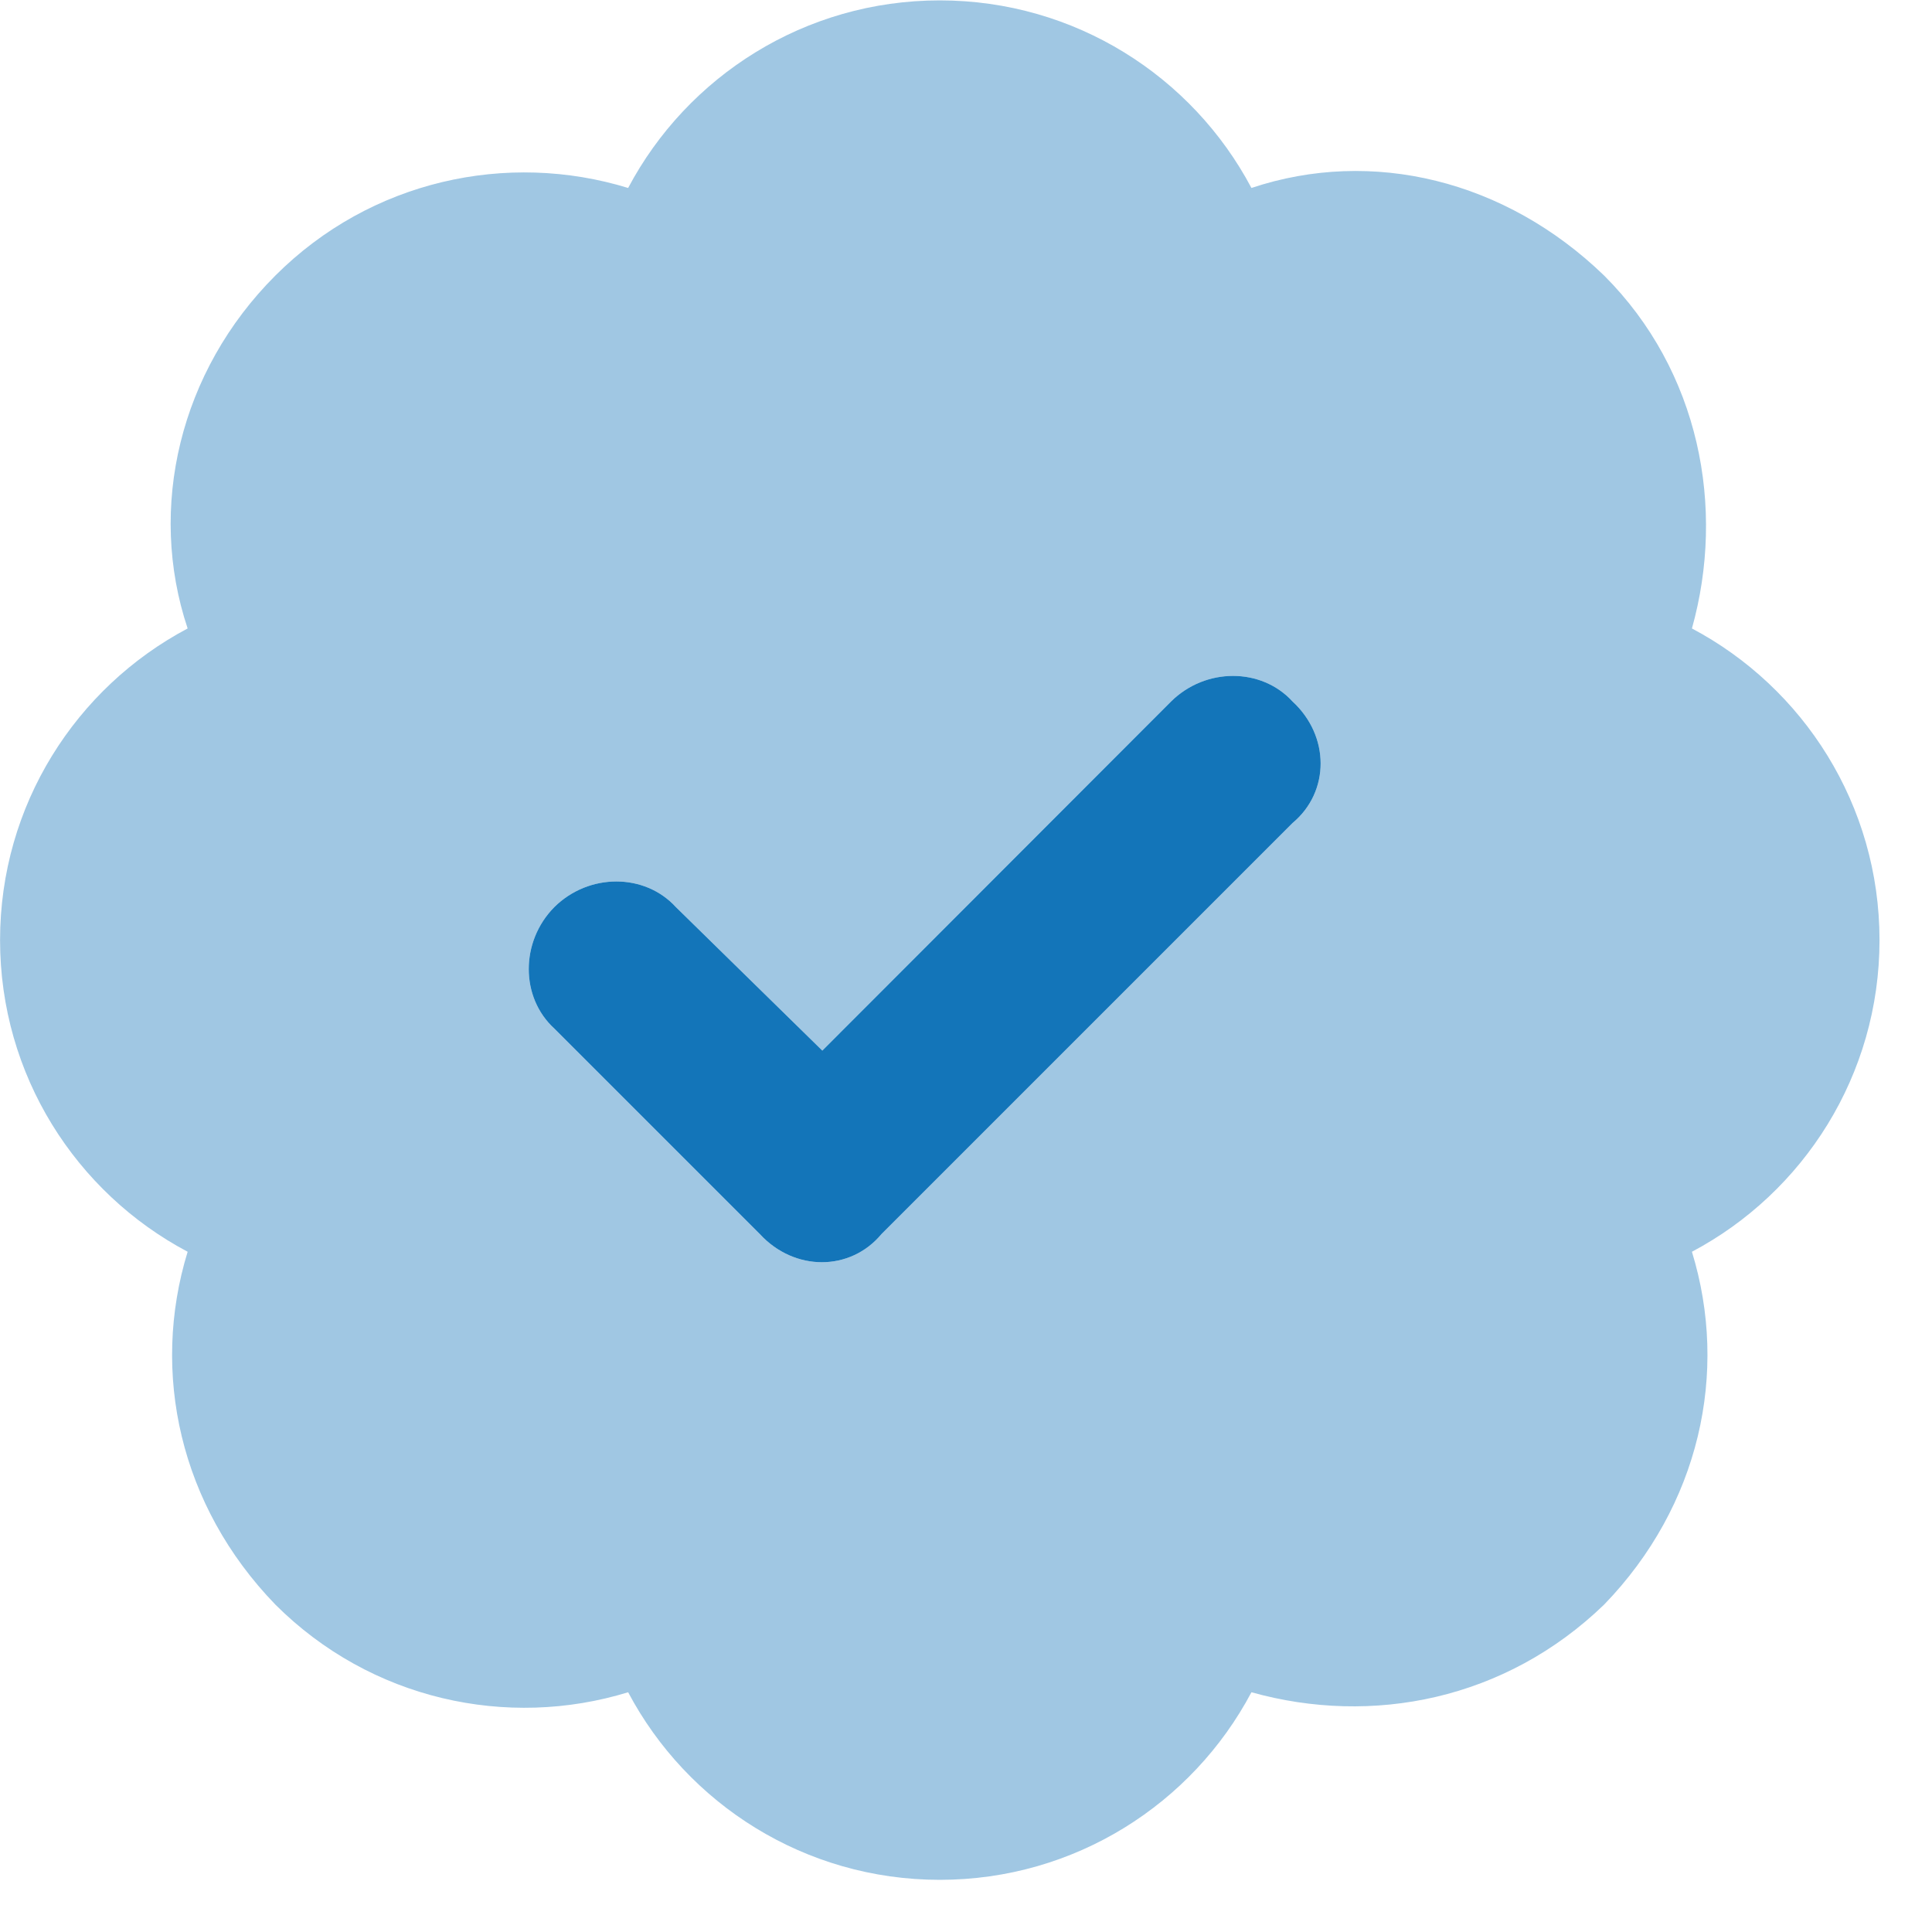
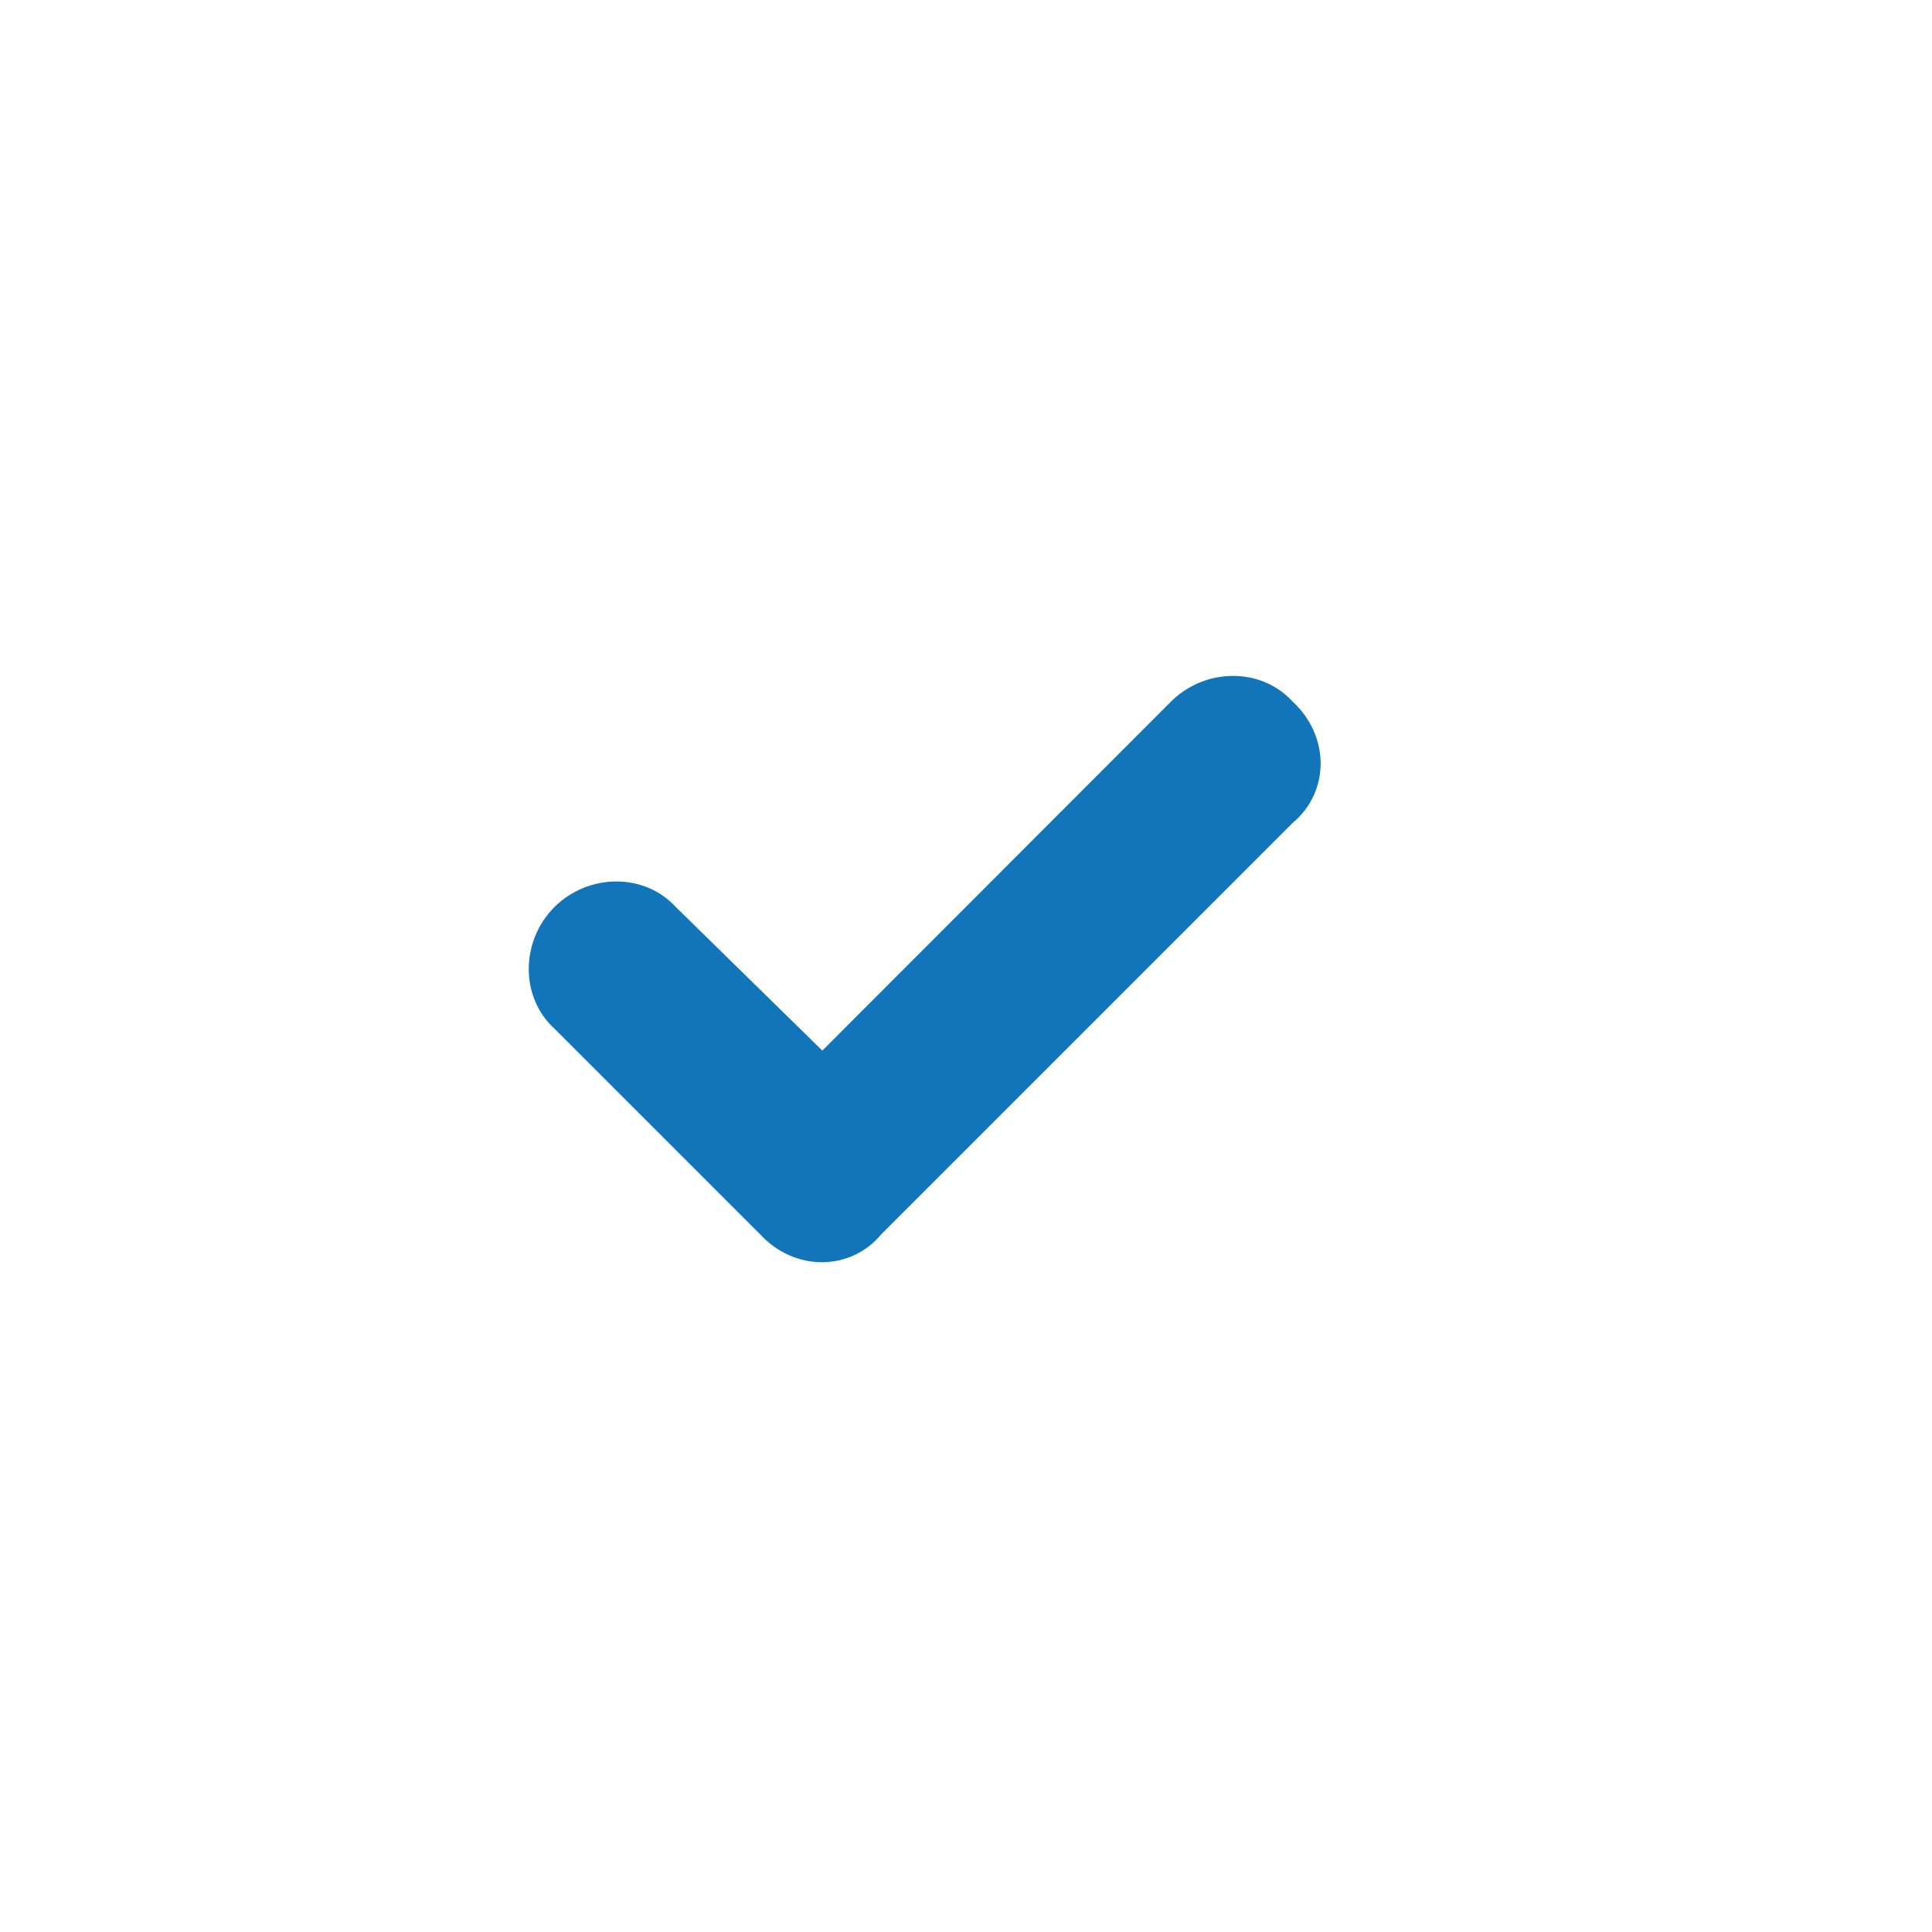
<svg xmlns="http://www.w3.org/2000/svg" xml:space="preserve" style="fill-rule:evenodd;clip-rule:evenodd;stroke-linejoin:round;stroke-miterlimit:2" viewBox="0 0 30 30">
  <g transform="translate(.001 .006) scale(.057)">
    <clipPath id="a">
      <path d="M0 0h512v512H0z" />
    </clipPath>
    <g clip-path="url(#a)">
      <path d="M352.1 191c10.2 9.4 10.2 24.6 0 33.1l-112 112c-8.5 10.2-23.7 10.2-33.1 0l-56-56c-9.3-8.5-9.3-23.7 0-33.1 9.4-9.3 24.6-9.3 33.1 0l39.9 39.1 95-95.1c9.4-9.3 24.6-9.3 33.1 0" style="fill:#1375b9;fill-rule:nonzero" />
-       <path d="M256 0c36.8 0 68.8 20.7 84.9 51.1 32.9-11 69.2-2.14 96.1 23.88 26 26.02 33.1 63.22 23.9 96.12 30.4 16.1 51.1 48.1 51.1 84.9s-20.7 68.8-51.1 84.9C471 373.8 463 410.1 437 437c-26.9 26-63.2 33.1-96.1 23.9-16.1 30.4-48.1 51.1-84.9 51.1s-68.8-20.7-84.9-51.1C138.2 471 101 463 74.98 437 48.96 410.1 41 373.8 51.1 340.9 20.7 324.8 0 292.8 0 256s20.7-68.8 51.1-84.9c-11-32.9-2.14-70.1 23.88-96.12S138.2 41 171.1 51.1C187.2 20.7 219.2 0 256 0m96.1 224.1c10.2-8.5 10.2-23.7 0-33.1-8.5-9.3-23.7-9.3-33.1 0l-95 95.1-39.9-39.1c-8.5-9.3-23.7-9.3-33.1 0-9.3 9.4-9.3 24.6 0 33.1l56 56c9.4 10.2 24.6 10.2 33.1 0z" style="fill:#1375b9;fill-opacity:.4;fill-rule:nonzero" />
    </g>
  </g>
</svg>